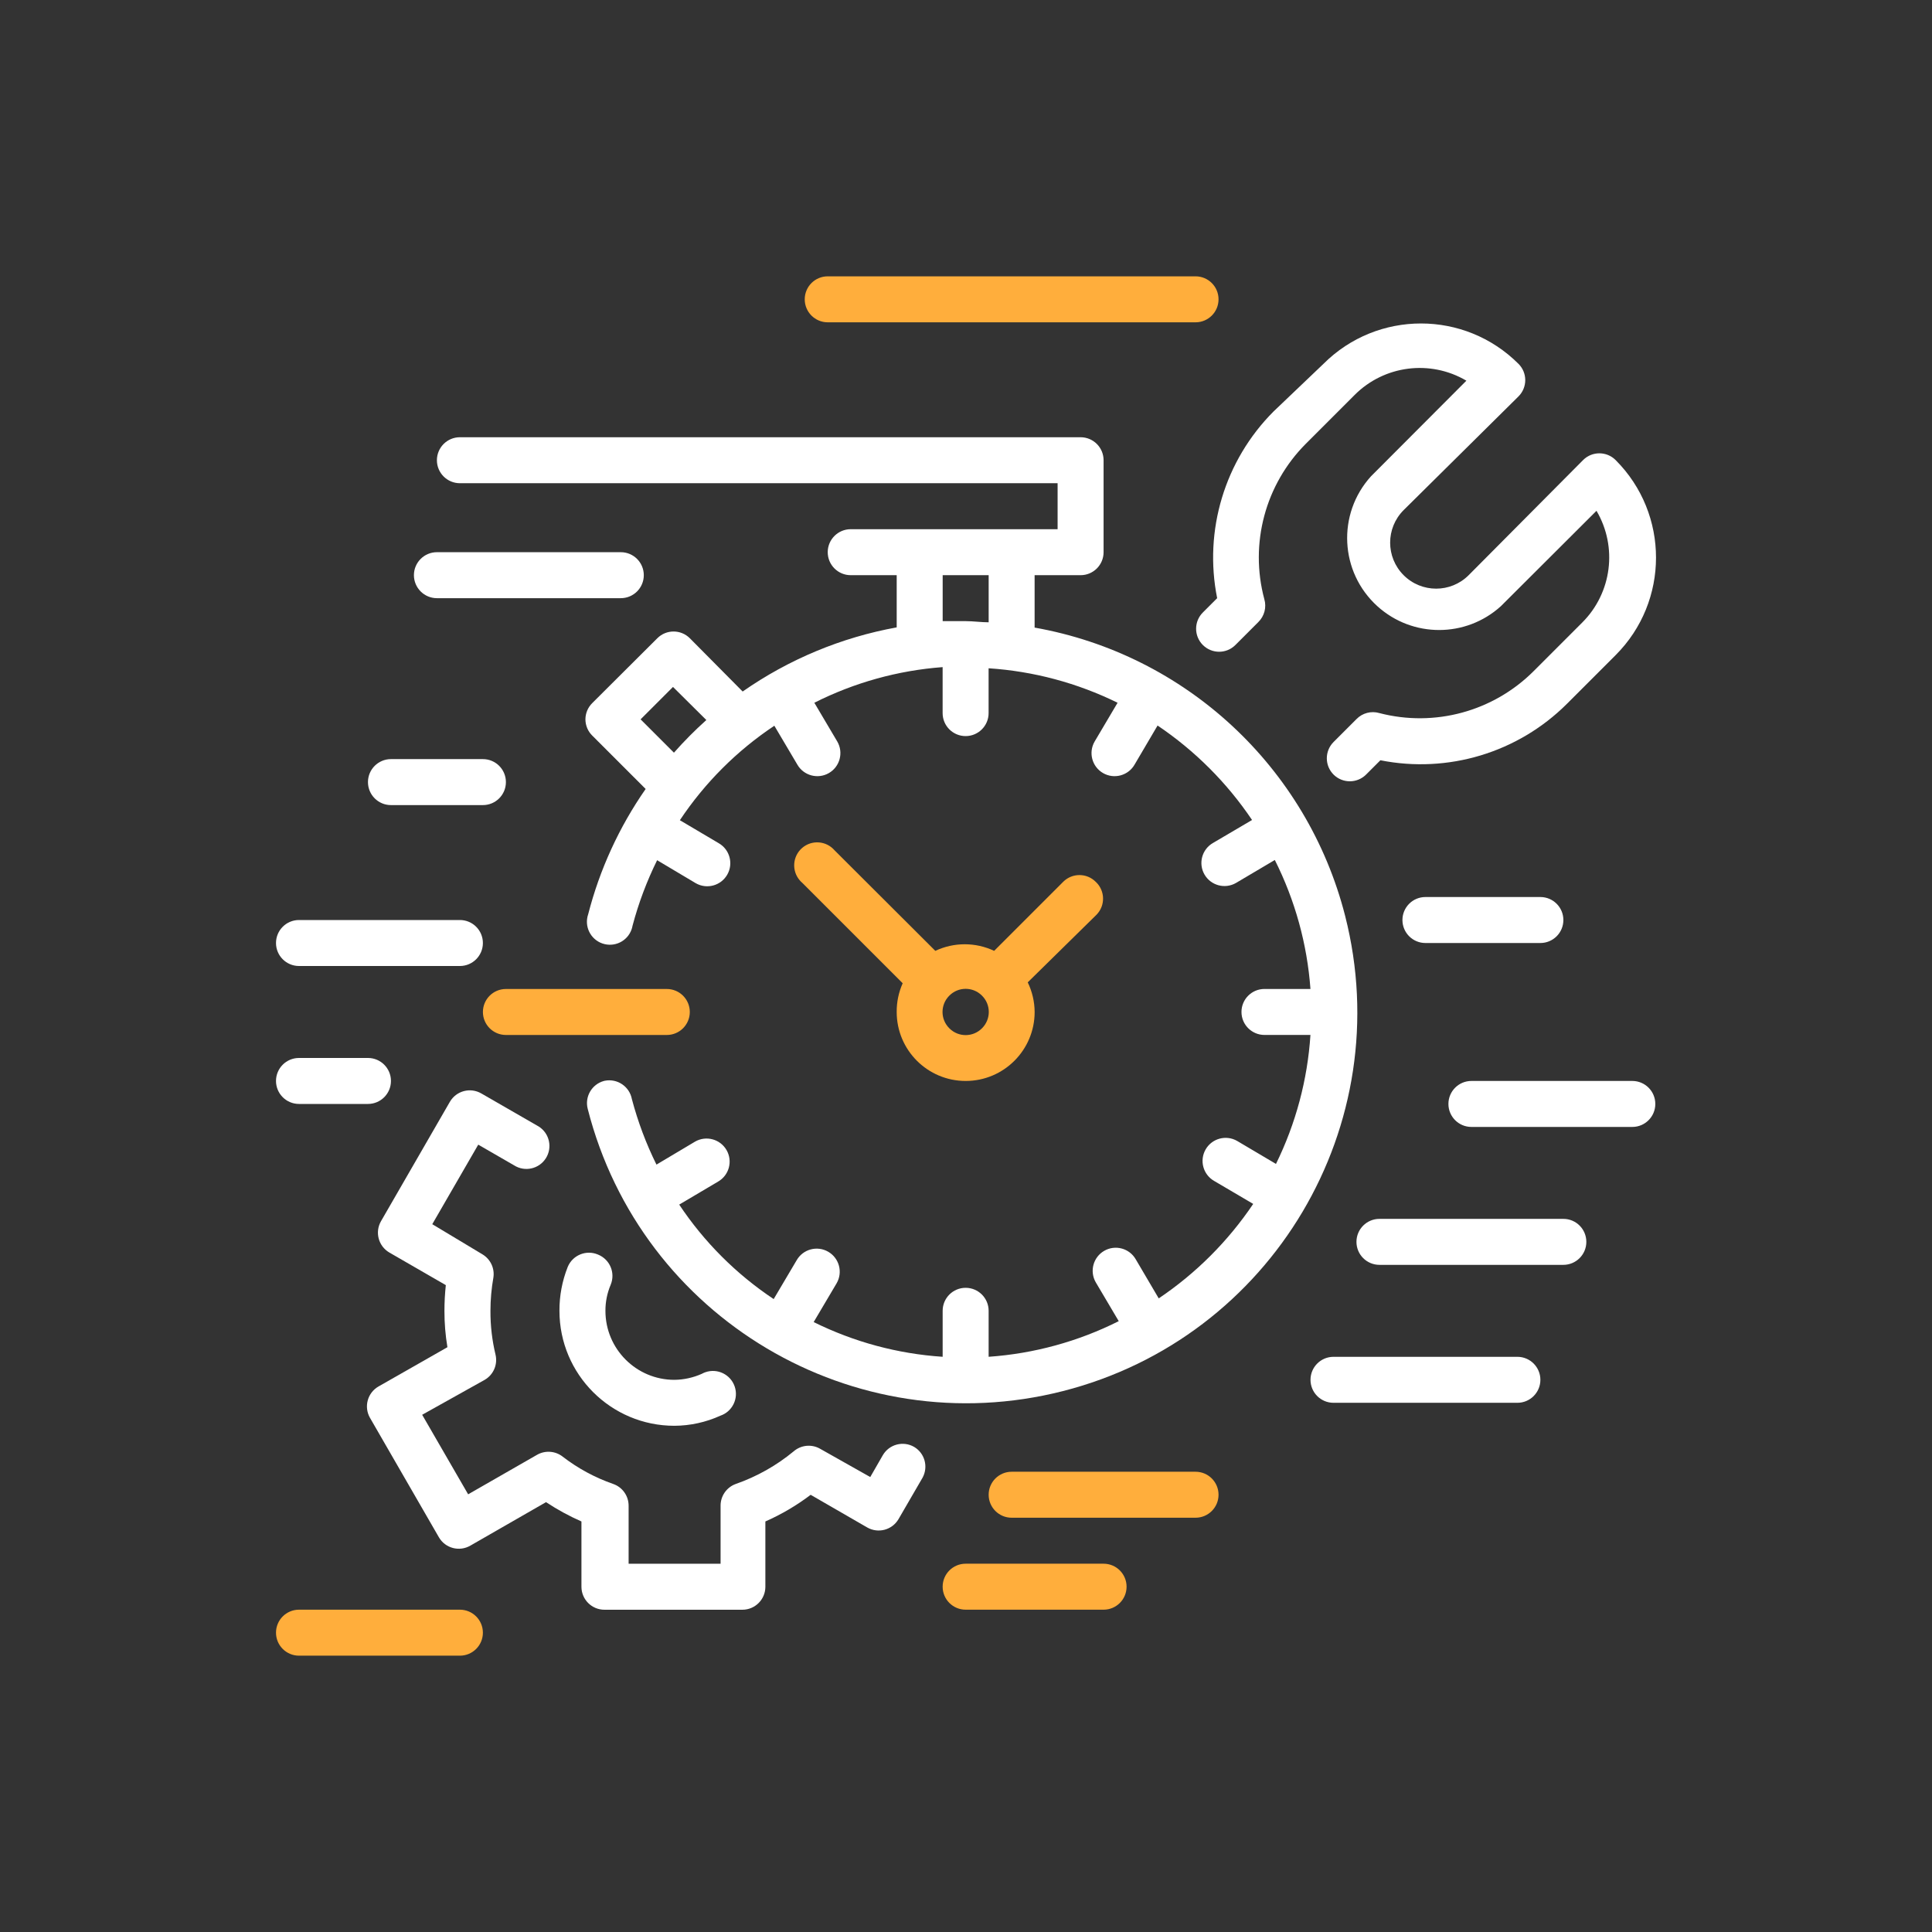
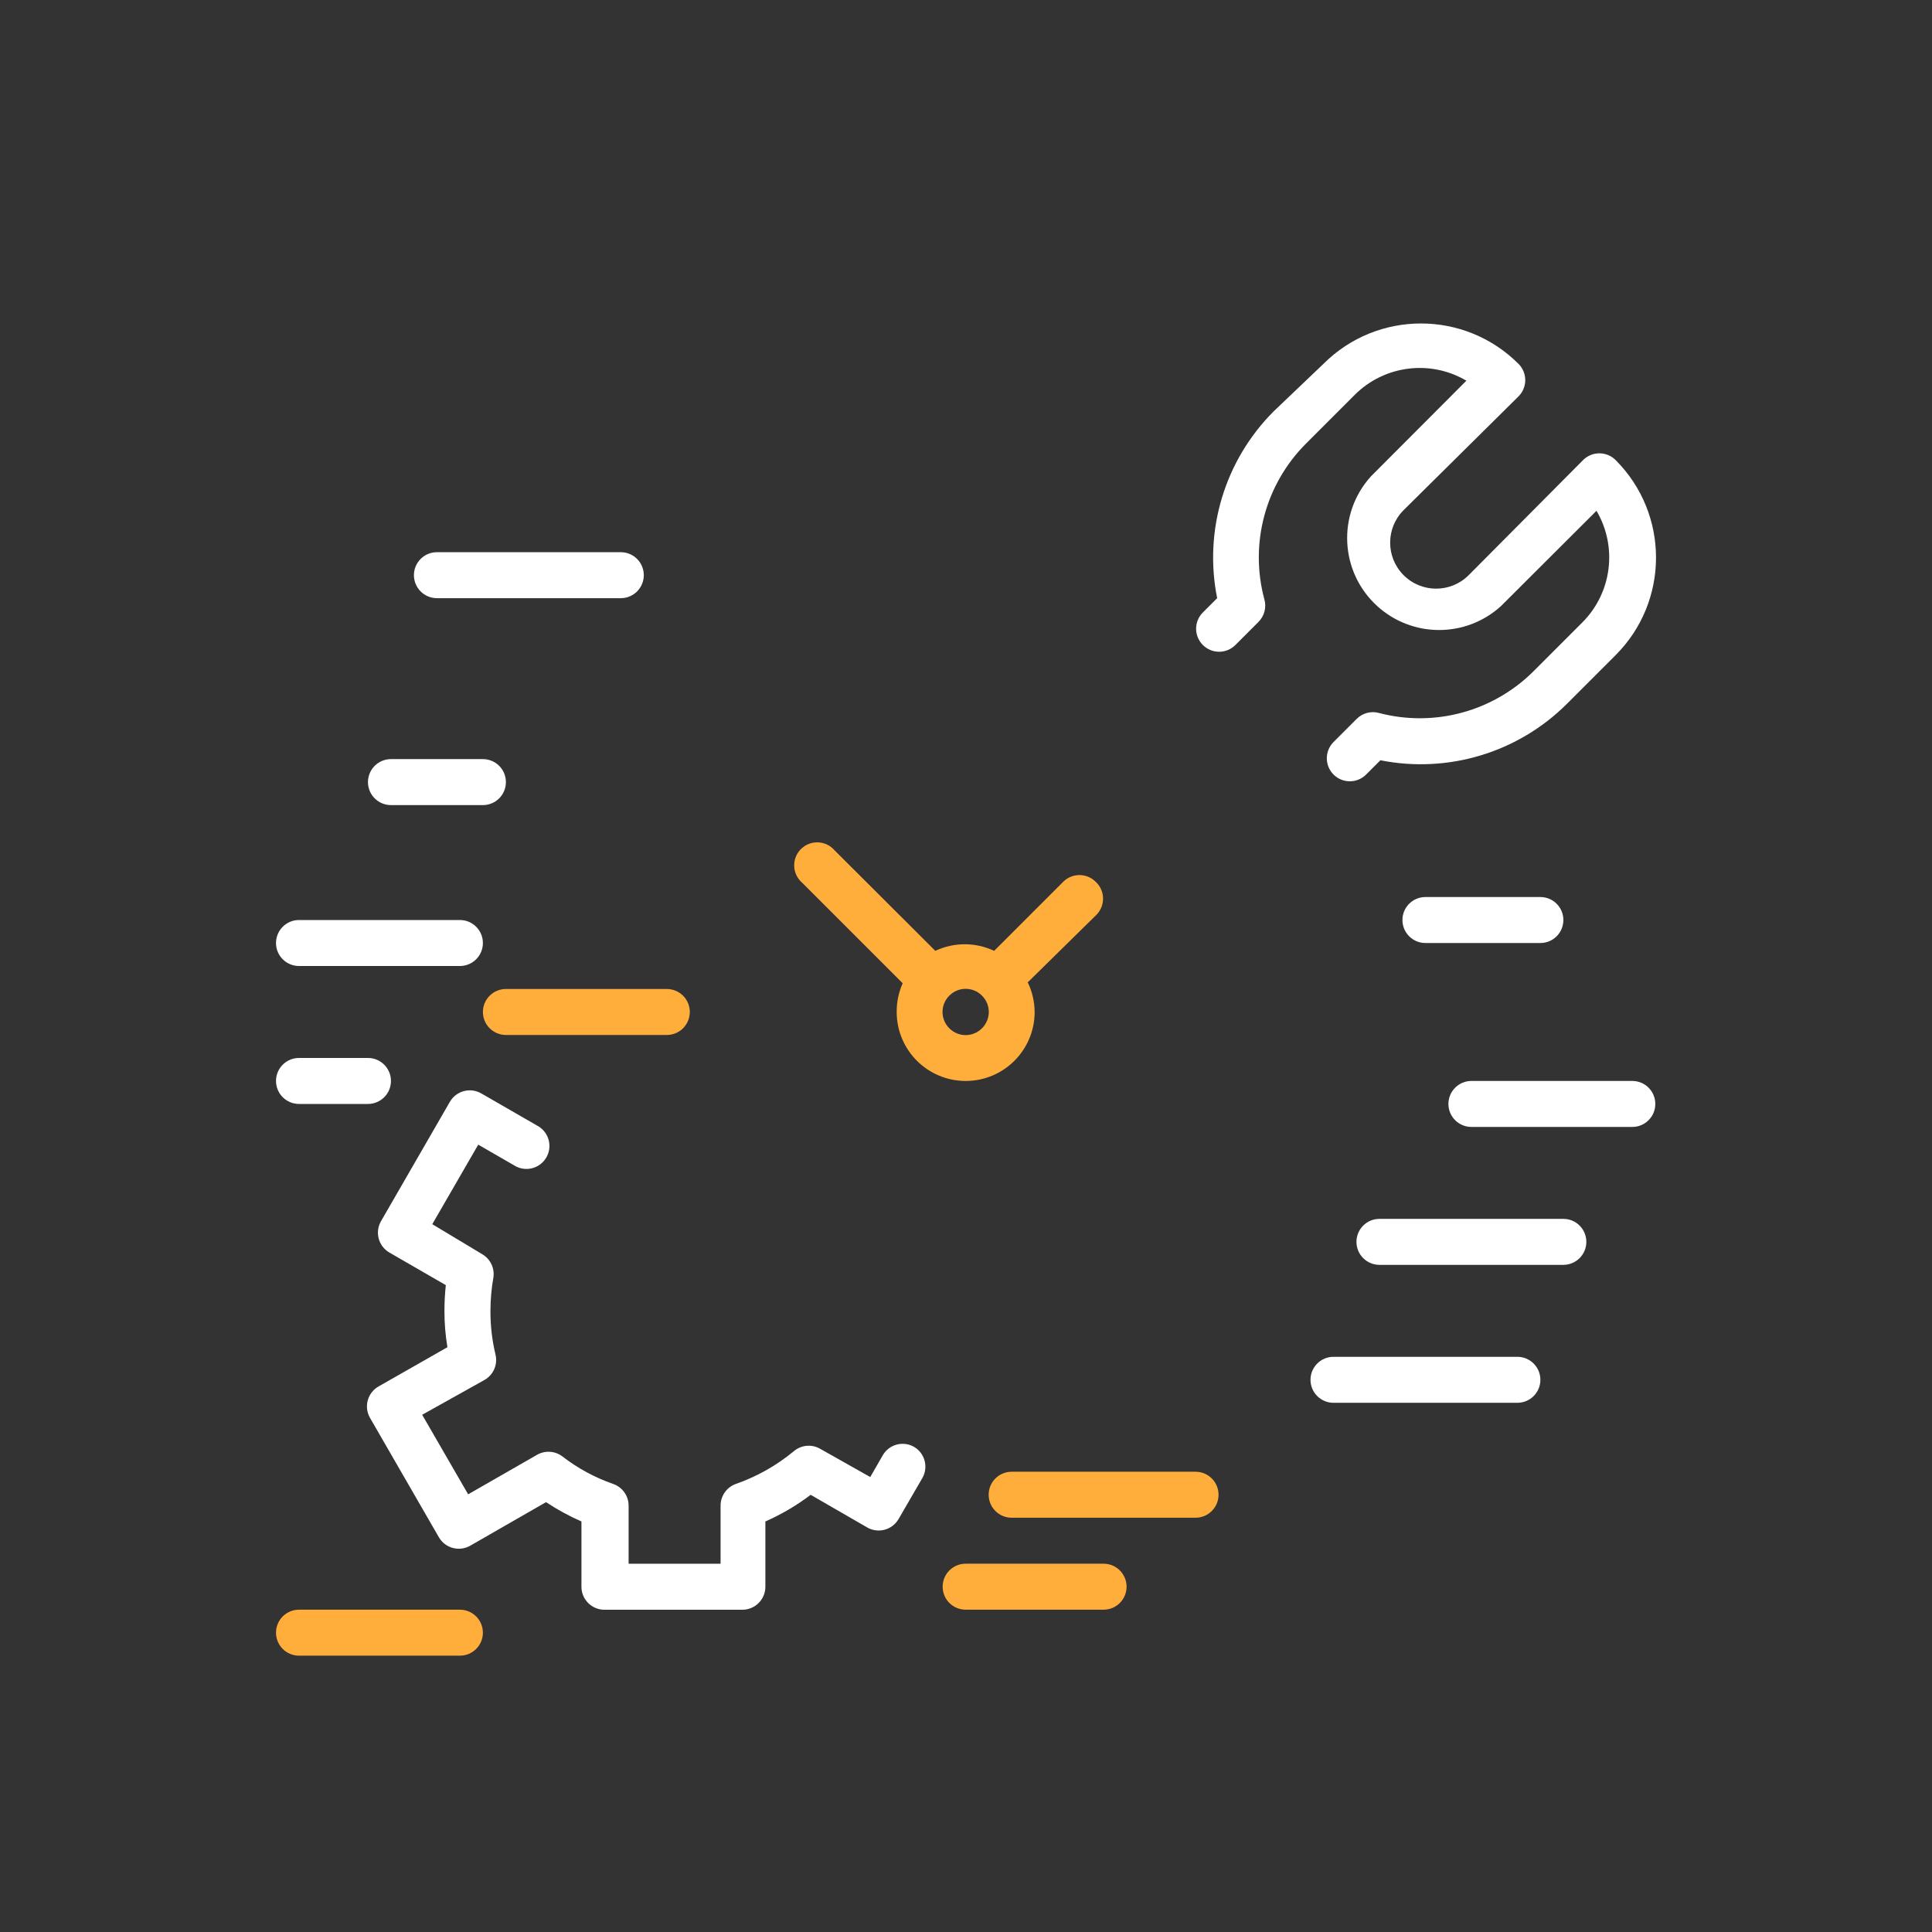
<svg xmlns="http://www.w3.org/2000/svg" version="1.1" id="Capa_1" x="0px" y="0px" width="70px" height="70px" viewBox="0 0 70 70" style="enable-background:new 0 0 70 70;" xml:space="preserve">
  <rect x="0" y="0" width="70" height="70" fill="#333333" stroke="none" />
  <style type="text/css">
	.st0{fill:#FFAE3C;}
	.st1{fill:#FFFFFF;}
	.st2{fill:none;stroke:#FFAE3C;stroke-linecap:round;stroke-linejoin:round;stroke-miterlimit:10;}
</style>
  <g id="Outline">
    <g>
-       <path class="st1" d="M37.486,22.739v-1.899h1.666c0.46,0,0.833-0.373,0.833-0.833v-3.332    c0-0.46-0.373-0.833-0.833-0.833H16.663c-0.46,0-0.833,0.373-0.833,0.833    c0,0.46,0.373,0.833,0.833,0.833h21.656v1.666h-7.496c-0.46,0-0.833,0.373-0.833,0.833    s0.373,0.833,0.833,0.833h1.666v1.891c-2.006,0.364-3.909,1.157-5.581,2.324l-1.916-1.932    c-0.325-0.323-0.85-0.323-1.174,0l-2.357,2.349c-0.159,0.156-0.249,0.369-0.25,0.591    c0.001,0.223,0.091,0.436,0.25,0.591l1.932,1.932c-0.959,1.377-1.664,2.914-2.082,4.539    c-0.15,0.435,0.08,0.909,0.515,1.059c0.435,0.15,0.909-0.08,1.059-0.515    c0.014-0.042,0.025-0.084,0.033-0.128c0.217-0.819,0.516-1.614,0.891-2.374l1.399,0.833    c0.4,0.23,0.911,0.092,1.141-0.308c0.23-0.4,0.092-0.911-0.308-1.141l-1.408-0.833    c0.903-1.357,2.067-2.52,3.423-3.423l0.833,1.408c0.23,0.4,0.741,0.538,1.141,0.308    c0.4-0.23,0.538-0.741,0.308-1.141l-0.833-1.408c1.449-0.731,3.029-1.17,4.648-1.291v1.666    c0,0.46,0.373,0.833,0.833,0.833c0.46,0,0.833-0.373,0.833-0.833v-1.624    c1.624,0.106,3.212,0.531,4.673,1.249l-0.833,1.408c-0.23,0.4-0.092,0.911,0.308,1.141    c0.4,0.23,0.911,0.092,1.141-0.308l0.833-1.416c1.351,0.91,2.514,2.072,3.423,3.423    l-1.416,0.833c-0.4,0.23-0.538,0.741-0.308,1.141s0.741,0.538,1.141,0.308l1.408-0.833    c0.733,1.458,1.172,3.045,1.291,4.673h-1.666c-0.46,0-0.833,0.373-0.833,0.833    c0,0.46,0.373,0.833,0.833,0.833h1.666c-0.106,1.624-0.531,3.212-1.249,4.673l-1.408-0.833    c-0.4-0.23-0.911-0.092-1.141,0.308c-0.23,0.4-0.092,0.911,0.308,1.141l0,0l1.416,0.833    c-0.91,1.351-2.072,2.514-3.423,3.423l-0.833-1.416c-0.23-0.4-0.741-0.538-1.141-0.308    c-0.4,0.23-0.538,0.741-0.308,1.141l0.833,1.408c-1.47,0.738-3.073,1.177-4.714,1.291v-1.666    c0-0.46-0.373-0.833-0.833-0.833c-0.46,0-0.833,0.373-0.833,0.833v1.666    c-1.625-0.107-3.213-0.535-4.673-1.258l0.833-1.408c0.23-0.4,0.092-0.911-0.308-1.141    c-0.4-0.23-0.911-0.092-1.141,0.308l0,0l-0.833,1.408c-1.357-0.903-2.52-2.067-3.423-3.423    l1.408-0.833c0.4-0.23,0.538-0.741,0.308-1.141c-0.23-0.4-0.741-0.538-1.141-0.308l-1.399,0.833    c-0.376-0.759-0.674-1.555-0.891-2.374c-0.085-0.452-0.52-0.75-0.972-0.666    c-0.012,0.002-0.024,0.005-0.036,0.008c-0.443,0.118-0.708,0.572-0.591,1.016    c1.932,7.578,9.642,12.154,17.22,10.221s12.154-9.642,10.221-17.22    C47.361,27.795,42.961,23.71,37.486,22.739z M34.155,20.84h1.666v1.707    c-0.275,0-0.55-0.042-0.833-0.042c-0.283,0-0.558,0-0.833,0V20.84z M23.21,26.063l1.174-1.174    l1.208,1.199c-0.414,0.371-0.806,0.766-1.174,1.183L23.21,26.063z" />
      <path class="st0" d="M24.993,36.666c0-0.46-0.373-0.833-0.833-0.833h-5.83    c-0.46,0-0.833,0.373-0.833,0.833c0,0.46,0.373,0.833,0.833,0.833h5.83    C24.62,37.499,24.993,37.126,24.993,36.666z" />
      <path class="st0" d="M39.702,31.952c-0.324-0.327-0.851-0.329-1.178-0.005    c-0.002,0.002-0.003,0.003-0.005,0.005l-2.499,2.499c-0.675-0.318-1.457-0.318-2.132,0l-3.648-3.64    c-0.299-0.349-0.825-0.39-1.174-0.091c-0.349,0.299-0.39,0.825-0.091,1.174    c0.028,0.033,0.058,0.063,0.091,0.091l3.64,3.64c-0.146,0.327-0.22,0.683-0.217,1.041    c0,1.38,1.119,2.499,2.499,2.499s2.499-1.119,2.499-2.499c-0.002-0.372-0.088-0.739-0.25-1.074    l2.499-2.457c0.317-0.333,0.305-0.86-0.028-1.178C39.706,31.955,39.704,31.953,39.702,31.952z     M35.579,37.257c-0.324,0.327-0.851,0.329-1.178,0.005c-0.002-0.002-0.003-0.003-0.005-0.005    c-0.327-0.324-0.329-0.851-0.005-1.178c0.002-0.002,0.003-0.003,0.005-0.005    c0.324-0.327,0.851-0.329,1.178-0.005c0.002,0.002,0.003,0.003,0.005,0.005l0,0    c0.327,0.324,0.329,0.851,0.005,1.178C35.582,37.254,35.581,37.256,35.579,37.257z" />
      <path class="st1" d="M33.122,52.425c-0.398-0.231-0.908-0.095-1.138,0.303    c-0.001,0.002-0.002,0.003-0.003,0.005L31.531,53.516l-1.816-1.024    c-0.306-0.176-0.69-0.139-0.958,0.092c-0.624,0.516-1.335,0.916-2.099,1.183    c-0.333,0.12-0.553,0.438-0.55,0.791v2.099h-3.332v-2.099c0.002-0.356-0.222-0.674-0.558-0.791    c-0.66-0.23-1.279-0.564-1.832-0.991c-0.266-0.207-0.631-0.234-0.925-0.067l-2.499,1.433    l-1.666-2.882l2.266-1.266c0.319-0.185,0.478-0.558,0.391-0.916    c-0.124-0.518-0.186-1.05-0.183-1.583c0-0.408,0.037-0.815,0.108-1.216    c0.047-0.333-0.111-0.661-0.4-0.833l-1.816-1.091l1.666-2.882l1.299,0.75    c0.388,0.247,0.903,0.132,1.15-0.256c0.247-0.388,0.132-0.903-0.256-1.15    c-0.02-0.013-0.04-0.024-0.061-0.035l-2.024-1.166c-0.396-0.227-0.901-0.094-1.133,0.3    l-2.499,4.331c-0.227,0.396-0.094,0.901,0.3,1.133l2.049,1.183    c-0.033,0.31-0.05,0.621-0.05,0.933c-0.001,0.441,0.035,0.881,0.108,1.316l-2.499,1.424    c-0.397,0.229-0.534,0.735-0.308,1.133l2.499,4.331c0.231,0.398,0.741,0.532,1.139,0.301    c0.001-0,0.002-0.001,0.002-0.001l2.74-1.574c0.407,0.269,0.836,0.503,1.283,0.7v2.365    c0,0.46,0.373,0.833,0.833,0.833l0,0h4.998c0.46,0,0.833-0.373,0.833-0.833v-2.365    c0.583-0.257,1.133-0.581,1.641-0.966l2.049,1.183c0.396,0.227,0.901,0.094,1.133-0.3    l0.875-1.508C33.64,53.14,33.504,52.652,33.122,52.425z" />
-       <path class="st1" d="M21.661,45.453c-0.424-0.178-0.912,0.022-1.09,0.447    c-0,0.001-0.001,0.002-0.001,0.003c-0.201,0.506-0.303,1.046-0.3,1.591    c0,2.3,1.865,4.165,4.165,4.165c0.575-0.003,1.143-0.128,1.666-0.366    c0.435-0.149,0.667-0.623,0.518-1.058c-0.149-0.435-0.623-0.667-1.058-0.518    c-0.047,0.016-0.092,0.036-0.135,0.06c-0.312,0.139-0.649,0.213-0.991,0.217    c-1.38,0-2.499-1.119-2.499-2.499c-0.002-0.326,0.064-0.649,0.192-0.95    c0.174-0.426-0.029-0.912-0.455-1.087C21.669,45.456,21.665,45.455,21.661,45.453z" />
-       <path class="st0" d="M29.99,11.678h13.327c0.46,0,0.833-0.373,0.833-0.833    c0-0.46-0.373-0.833-0.833-0.833H29.99c-0.46,0-0.833,0.373-0.833,0.833    C29.157,11.305,29.53,11.678,29.99,11.678z" />
      <path class="st1" d="M10.833,35h5.83c0.46,0,0.833-0.373,0.833-0.833c0-0.46-0.373-0.833-0.833-0.833    h-5.83C10.373,33.334,10,33.707,10,34.167C10,34.627,10.373,35,10.833,35z" />
      <path class="st1" d="M14.165,29.17h3.332c0.46,0,0.833-0.373,0.833-0.833s-0.373-0.833-0.833-0.833    H14.165c-0.46,0-0.833,0.373-0.833,0.833S13.705,29.17,14.165,29.17z" />
      <path class="st1" d="M15.83,21.673h6.663c0.46,0,0.833-0.373,0.833-0.833    c0-0.46-0.373-0.833-0.833-0.833h-6.663c-0.46,0-0.833,0.373-0.833,0.833    C14.998,21.3,15.37,21.673,15.83,21.673z" />
      <path class="st0" d="M16.663,58.322h-5.83C10.373,58.322,10,58.695,10,59.155    c0,0.46,0.373,0.833,0.833,0.833h5.83c0.46,0,0.833-0.373,0.833-0.833    C17.496,58.695,17.123,58.322,16.663,58.322z" />
      <path class="st1" d="M10.833,39.998h2.499c0.46,0,0.833-0.373,0.833-0.833s-0.373-0.833-0.833-0.833    h-2.499C10.373,38.332,10,38.705,10,39.165S10.373,39.998,10.833,39.998z" />
      <path class="st1" d="M51.646,32.501c-0.46,0-0.833,0.373-0.833,0.833c0,0.46,0.373,0.833,0.833,0.833    h4.165c0.46,0,0.833-0.373,0.833-0.833c0-0.46-0.373-0.833-0.833-0.833H51.646z" />
      <path class="st0" d="M43.317,53.324h-6.663c-0.46,0-0.833,0.373-0.833,0.833    c0,0.46,0.373,0.833,0.833,0.833h6.663c0.46,0,0.833-0.373,0.833-0.833    C44.15,53.697,43.777,53.324,43.317,53.324z" />
      <path class="st0" d="M39.985,56.656h-4.998c-0.46,0-0.833,0.373-0.833,0.833    c0,0.46,0.373,0.833,0.833,0.833h4.998c0.46,0,0.833-0.373,0.833-0.833    C40.818,57.029,40.445,56.656,39.985,56.656z" />
      <path class="st1" d="M56.644,44.162H49.98c-0.46,0-0.833,0.373-0.833,0.833    c0,0.46,0.373,0.833,0.833,0.833h6.663c0.46,0,0.833-0.373,0.833-0.833    C57.476,44.535,57.104,44.162,56.644,44.162z" />
      <path class="st1" d="M54.978,49.16h-6.663c-0.46,0-0.833,0.373-0.833,0.833    c0,0.46,0.373,0.833,0.833,0.833h6.663c0.46,0,0.833-0.373,0.833-0.833    C55.811,49.533,55.438,49.16,54.978,49.16z" />
      <path class="st1" d="M59.142,39.165h-5.83c-0.46,0-0.833,0.373-0.833,0.833    c0,0.46,0.373,0.833,0.833,0.833h5.83c0.46,0,0.833-0.373,0.833-0.833    C59.975,39.538,59.602,39.165,59.142,39.165z" />
      <path class="st1" d="M44.1,21.673l-0.516,0.516c-0.327,0.324-0.329,0.851-0.005,1.178    c0.002,0.002,0.003,0.003,0.005,0.005c0.325,0.323,0.85,0.323,1.174,0l0.833-0.833    c0.221-0.216,0.305-0.537,0.217-0.833c-0.539-2.011,0.036-4.158,1.508-5.631l1.766-1.766    c1.074-1.075,2.739-1.287,4.048-0.516l-3.457,3.465c-1.236,1.364-1.132,3.47,0.232,4.706    c1.27,1.15,3.205,1.15,4.474,0l3.465-3.457c0.771,1.309,0.559,2.974-0.516,4.048l-1.766,1.766    c-1.461,1.457-3.583,2.034-5.581,1.516c-0.296-0.088-0.617-0.005-0.833,0.217l-0.833,0.833    c-0.324,0.327-0.322,0.854,0.004,1.179c0.327,0.324,0.854,0.322,1.179-0.004l0.516-0.516    c2.451,0.488,4.984-0.277,6.755-2.041l1.766-1.766c1.953-1.951,1.954-5.115,0.004-7.068    c-0.001-0.001-0.003-0.003-0.004-0.004c-0.325-0.323-0.85-0.323-1.174,0l-4.148,4.173    c-0.651,0.651-1.706,0.651-2.357,0s-0.651-1.706,0-2.357l0,0l4.165-4.123    c0.156-0.157,0.243-0.37,0.242-0.591c-0.001-0.219-0.088-0.428-0.242-0.583    c-1.951-1.953-5.115-1.954-7.068-0.004c-0.001,0.001-0.003,0.003-0.004,0.004l-1.807,1.724    C44.374,16.682,43.608,19.22,44.1,21.673z" />
    </g>
  </g>
</svg>